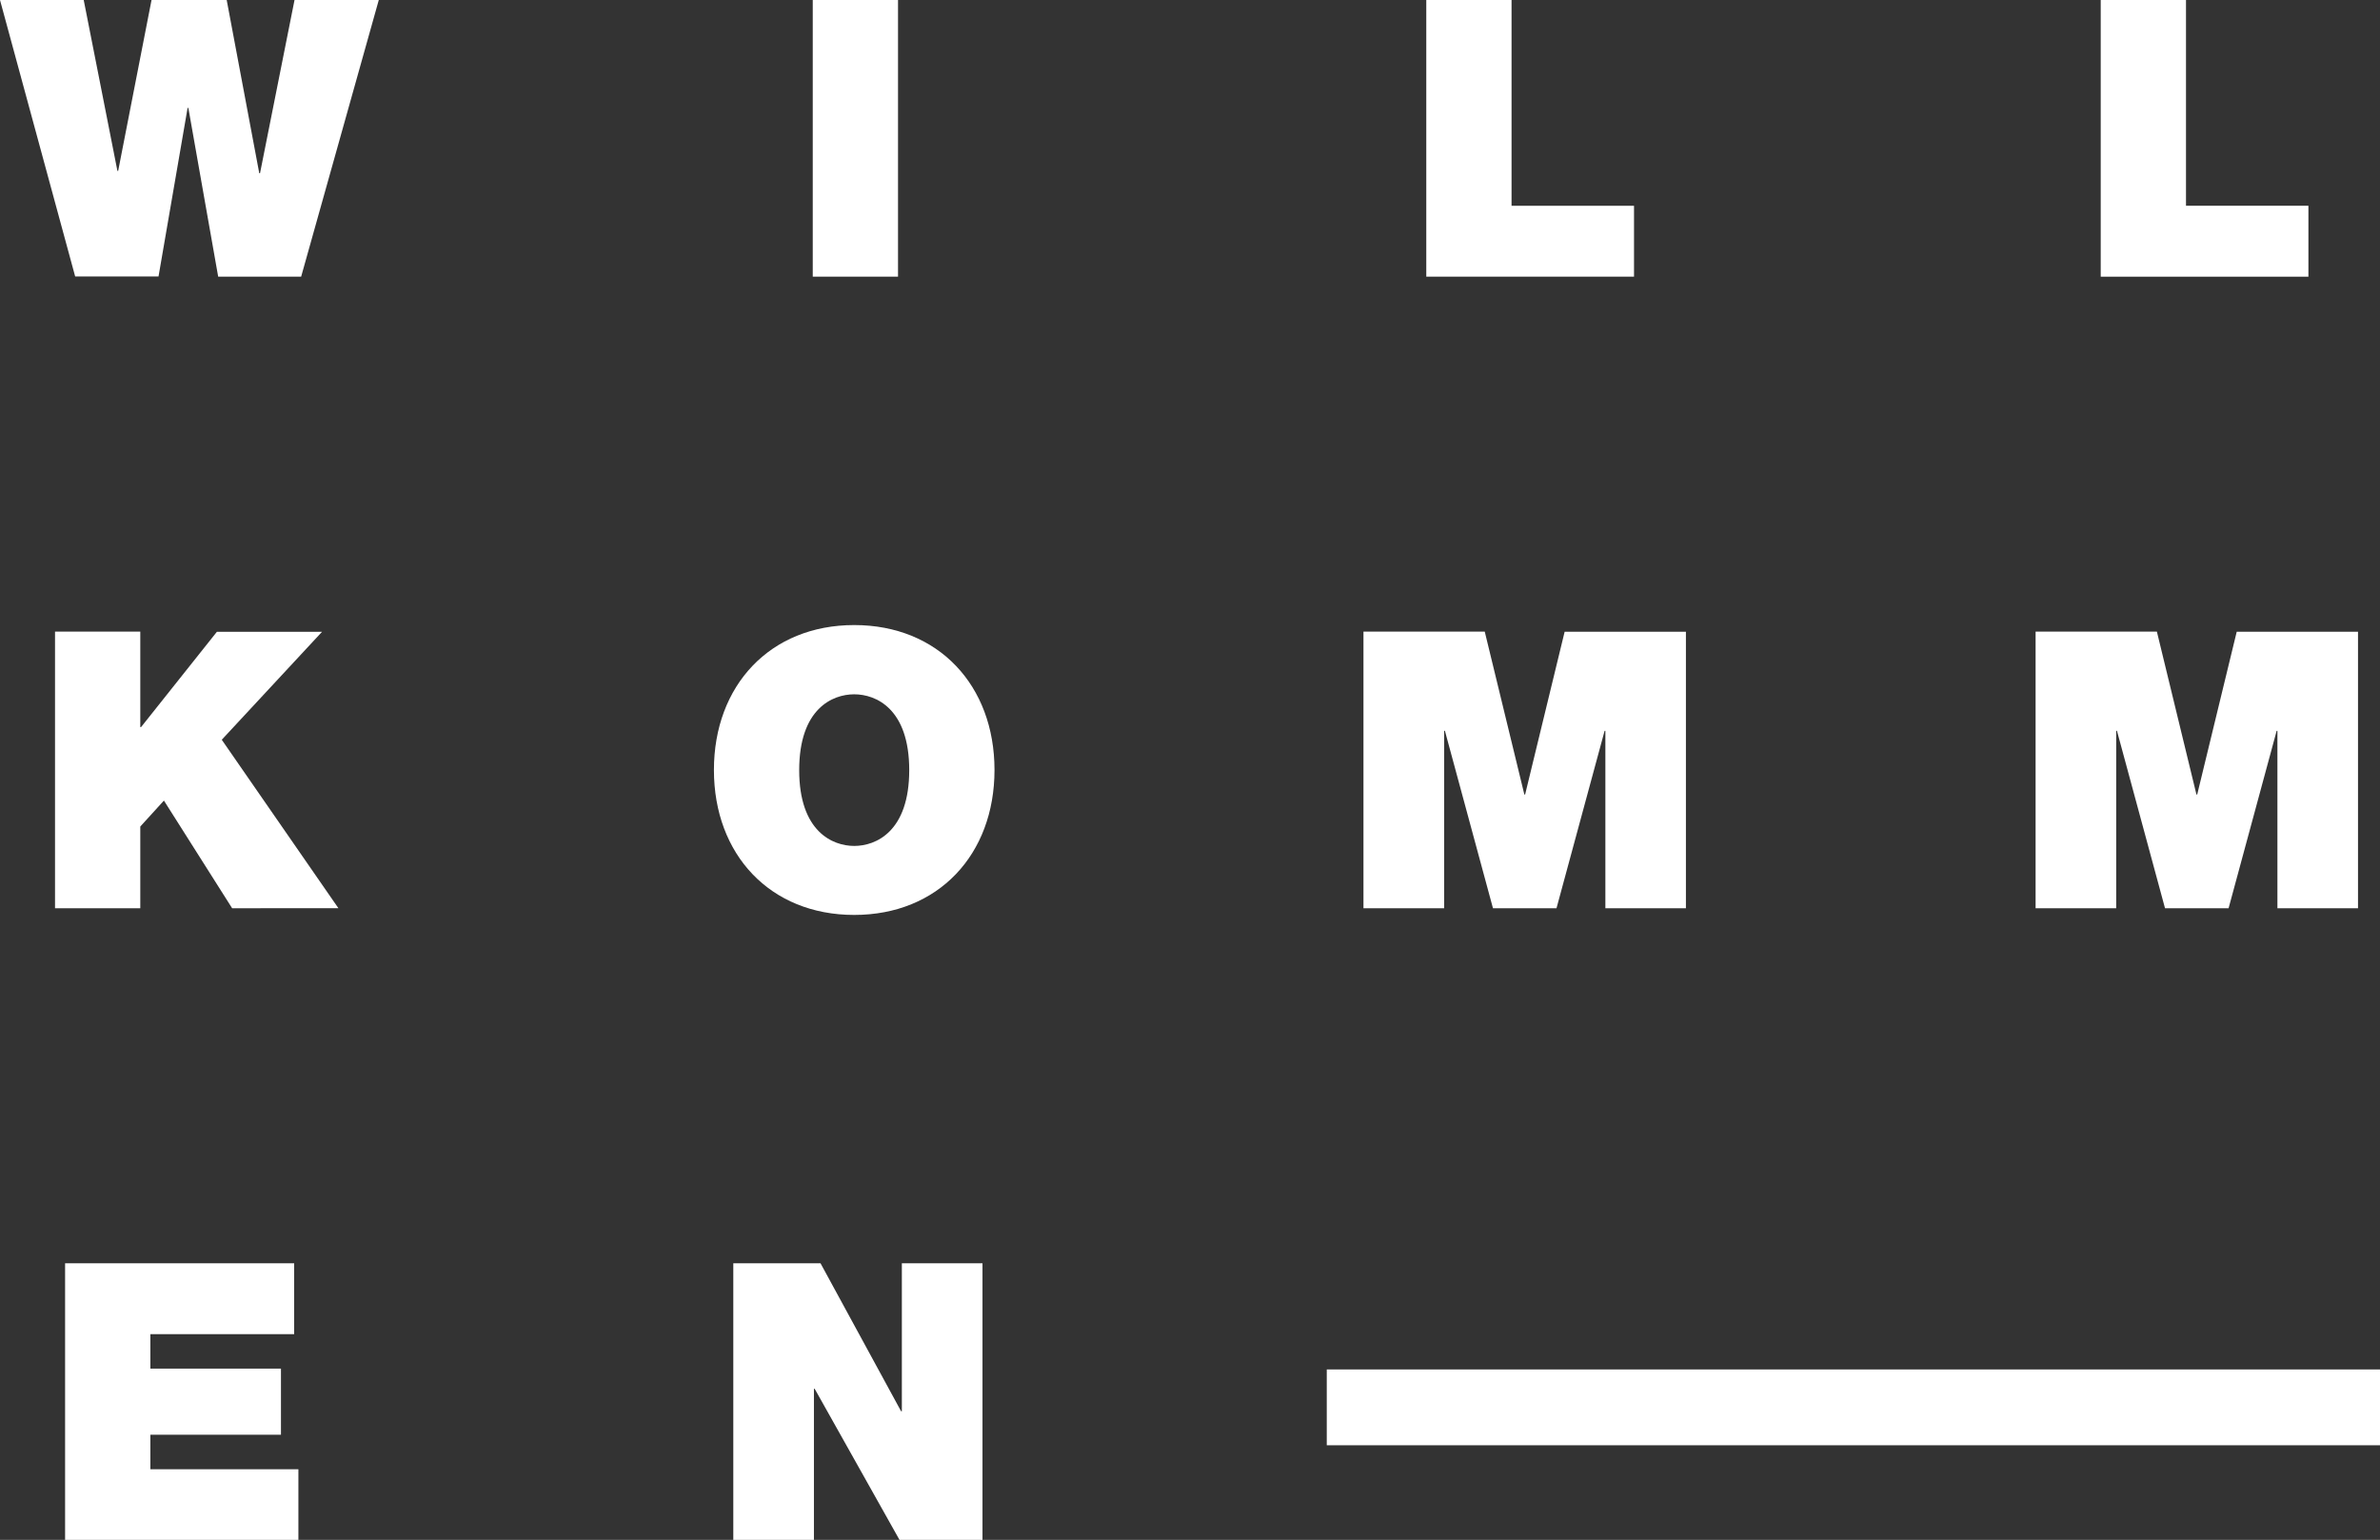
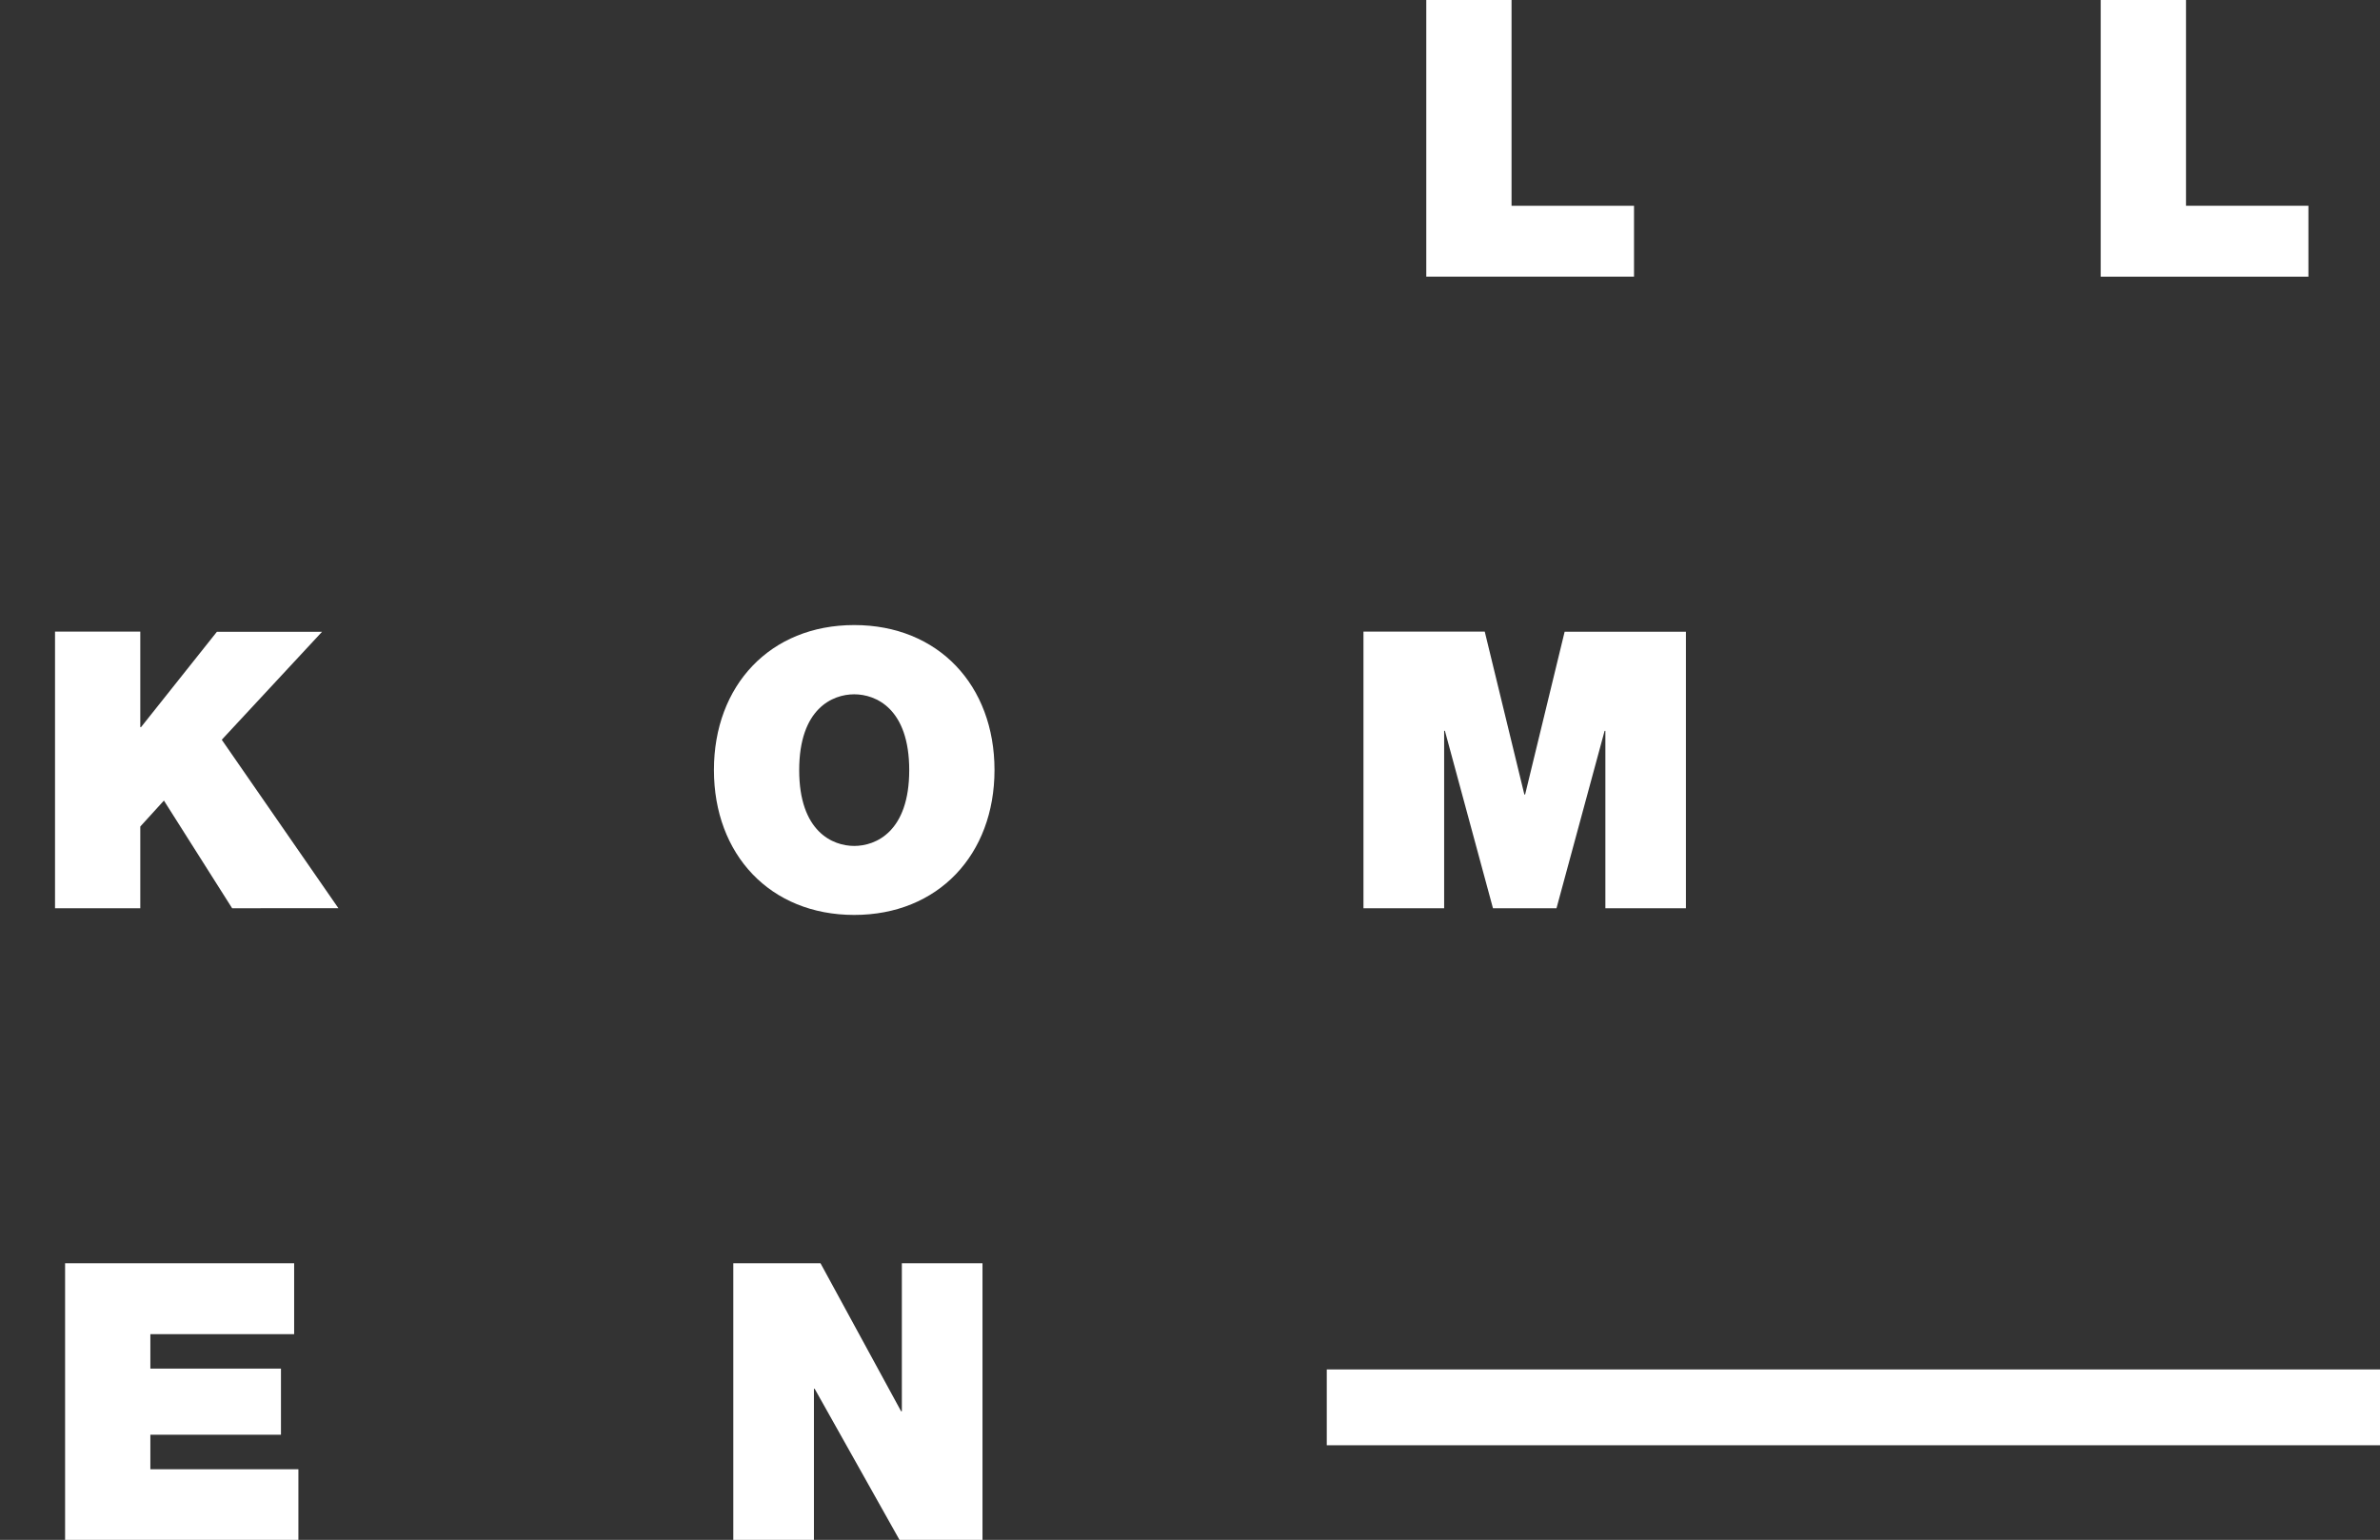
<svg xmlns="http://www.w3.org/2000/svg" id="Layer_1" data-name="Layer 1" viewBox="0 0 564.93 365.6">
  <rect x="0" y="0" width="564.93" height="365.6" fill="#333333" stroke="none" />
  <title>welcome-text</title>
-   <path d="M71.84,66.06H52.15L45.07,26h-.18l-6.9,40H18.2L.36.37H20.23l8,40.57h.18L36.33.37H54.17L61.9,41.5h.18L70.27.37h20Z" transform="translate(-0.36 -0.37)" style="fill:#fff" />
-   <path d="M193.28.37h20.24V66.06H193.28Z" transform="translate(-0.36 -0.37)" style="fill:#fff" />
  <path d="M338.91.37h20.24V49.22h29.07V66.06H338.91Z" transform="translate(-0.36 -0.37)" style="fill:#fff" />
  <path d="M499,.37h20.24V49.22H548.3V66.06H499Z" transform="translate(-0.36 -0.37)" style="fill:#fff" />
  <path d="M13.42,150.33H33.66V173h.18l18-22.63H76.8L53,176l27.69,40H55.46L39.27,190.44l-5.61,6.16V216H13.42Z" transform="translate(-0.36 -0.37)" style="fill:#fff" />
  <path d="M203.12,148.77c20,0,33.3,14.35,33.3,34.41s-13.34,34.41-33.3,34.41-33.3-14.35-33.3-34.41S183.16,148.77,203.12,148.77Zm0,52.44c5.15,0,13.06-3.4,13.06-18s-7.91-18-13.06-18-13.06,3.4-13.06,18S198,201.21,203.12,201.21Z" transform="translate(-0.36 -0.37)" style="fill:#fff" />
  <path d="M324,150.33h28.79L362.19,189h.18l9.38-38.64h28.79V216H381.42V173.88h-.18L369.82,216H354.74l-11.41-42.13h-.18V216H324Z" transform="translate(-0.36 -0.37)" style="fill:#fff" />
-   <path d="M483.54,150.33h28.79L521.72,189h.18l9.38-38.64h28.79V216H540.94V173.88h-.18L529.35,216H514.26l-11.41-42.13h-.18V216H483.54Z" transform="translate(-0.36 -0.37)" style="fill:#fff" />
  <path d="M15.81,300.29H70.18v16.83H36.05v8.19h31V341h-31v8.19H71.19V366H15.81Z" transform="translate(-0.36 -0.37)" style="fill:#fff" />
  <path d="M174.42,300.29h20.7l19.13,35.14h.18V300.29h19.14V366H213.89L193.74,330.1h-.18V366H174.42Z" transform="translate(-0.36 -0.37)" style="fill:#fff" />
  <line x1="314.93" y1="334.13" x2="564.93" y2="334.13" style="fill:none;stroke:#fff;stroke-width:18px" />
</svg>